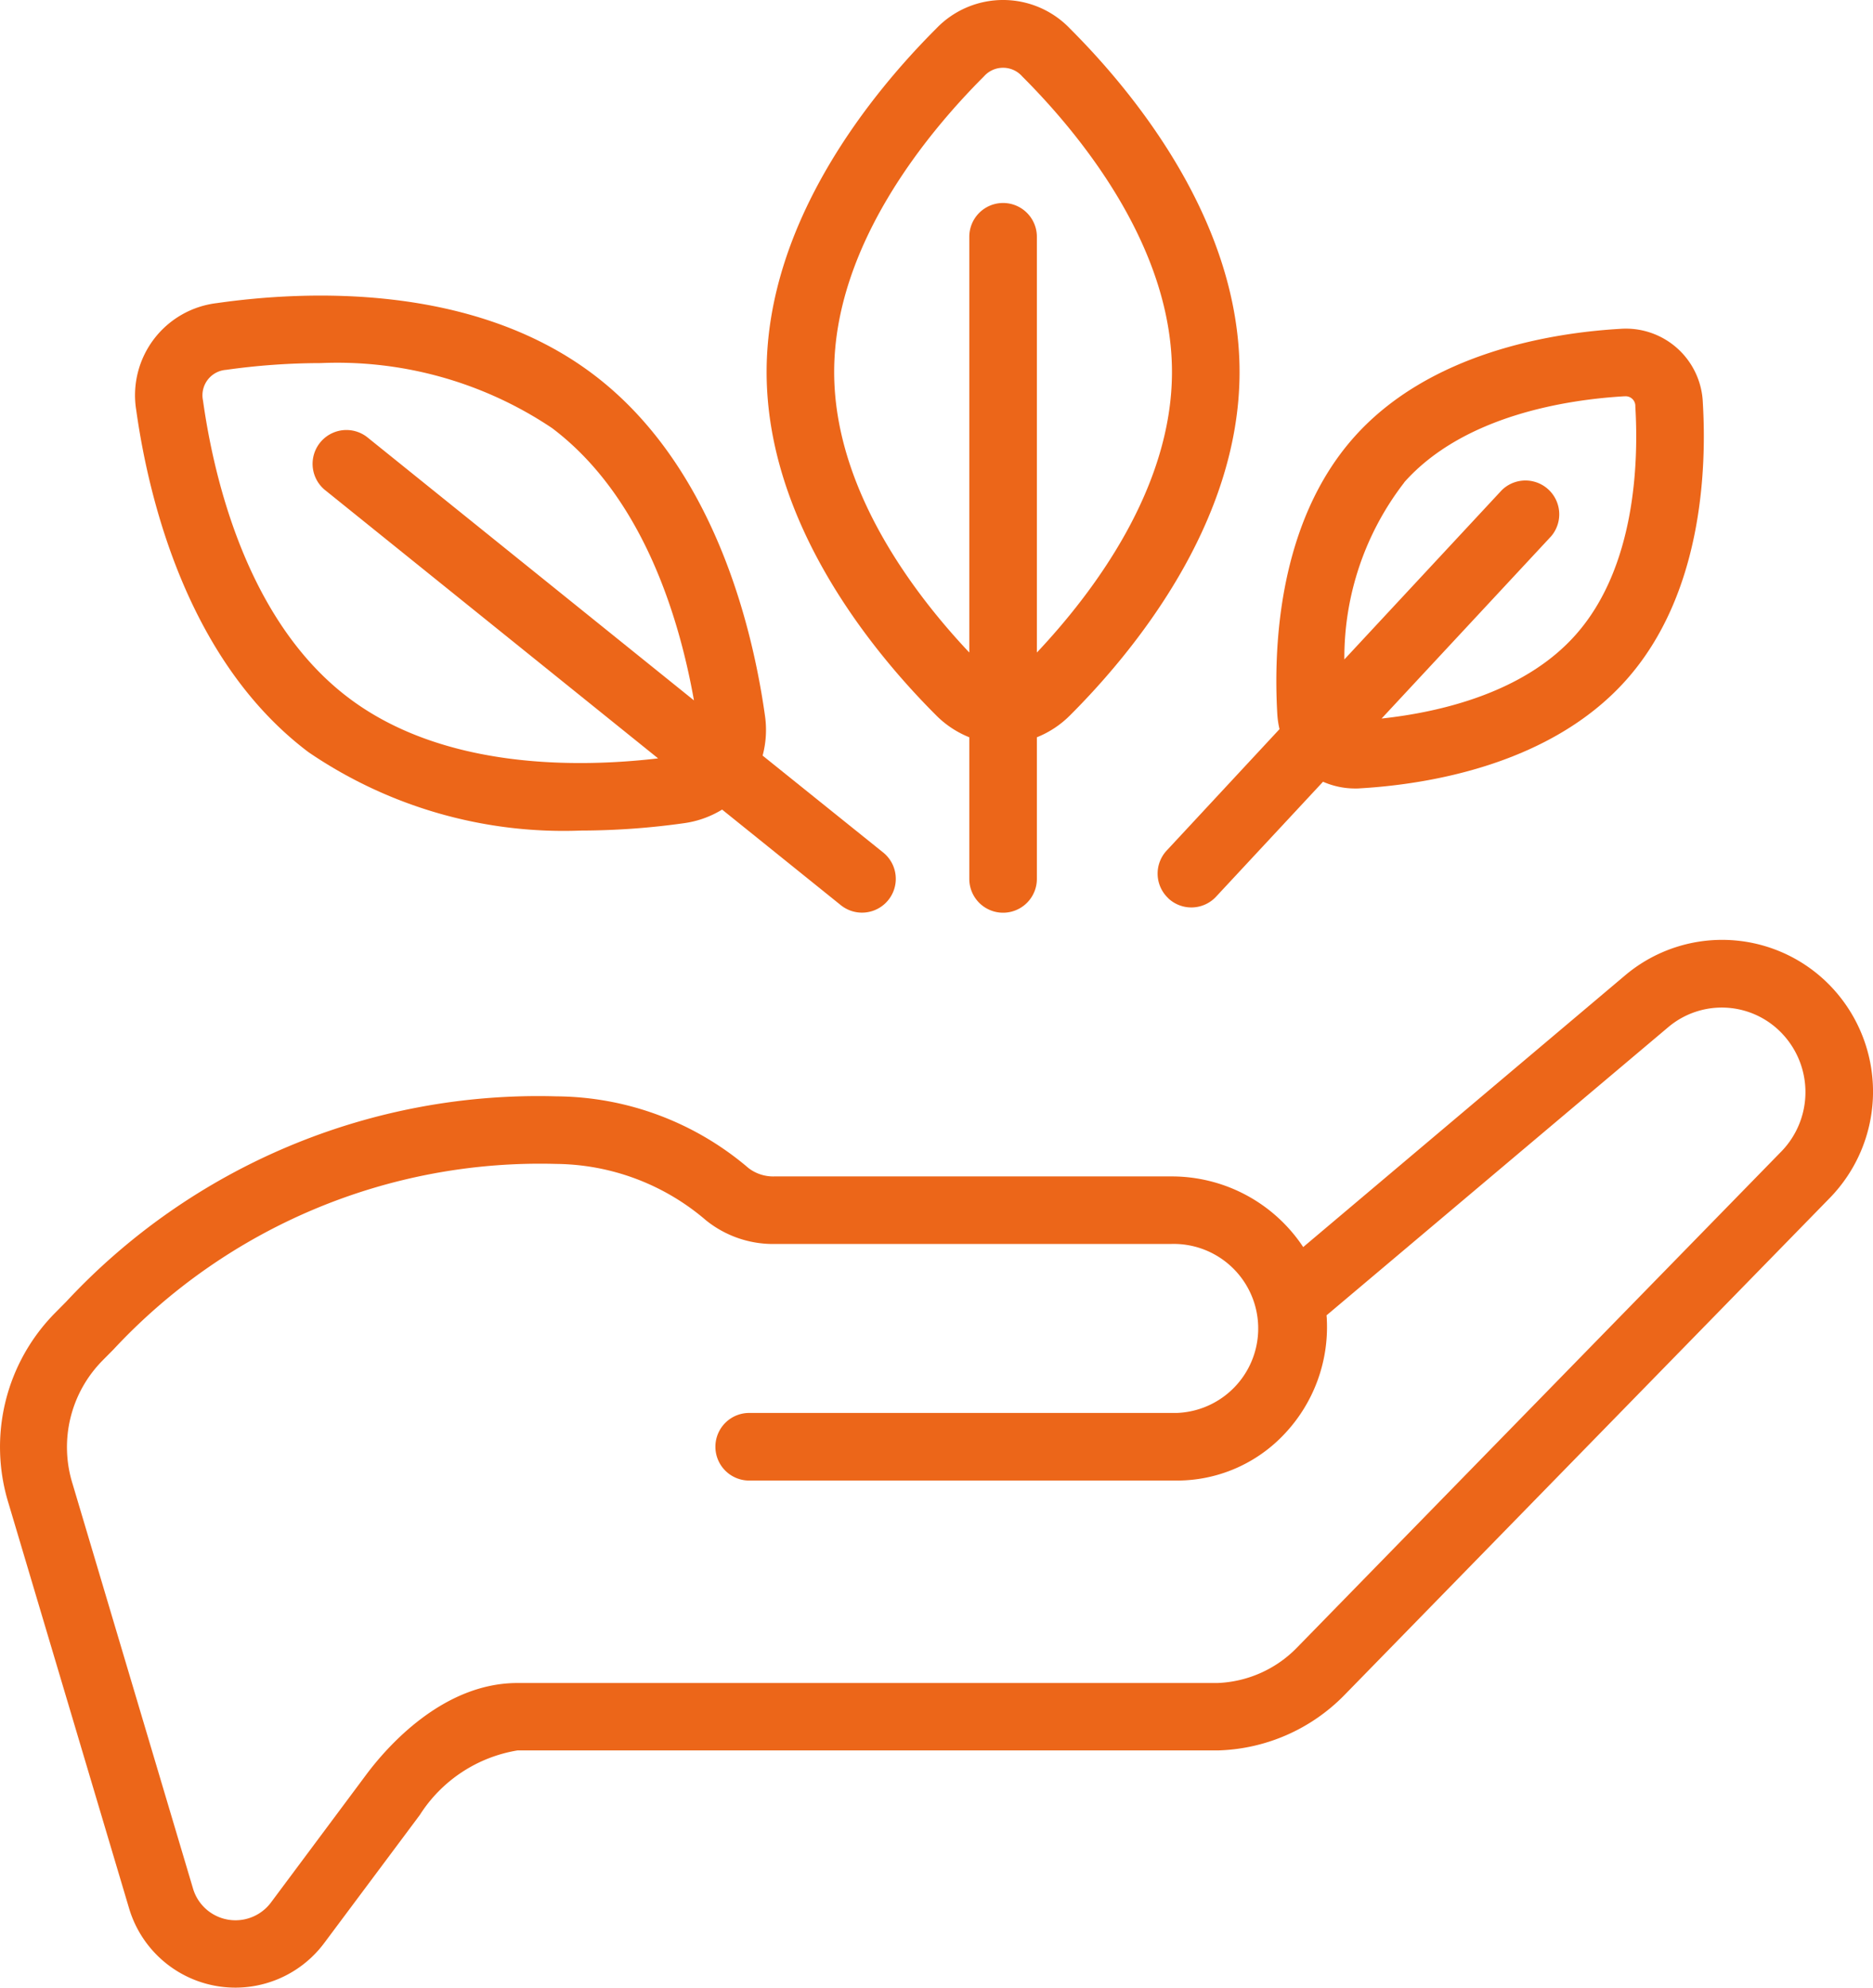
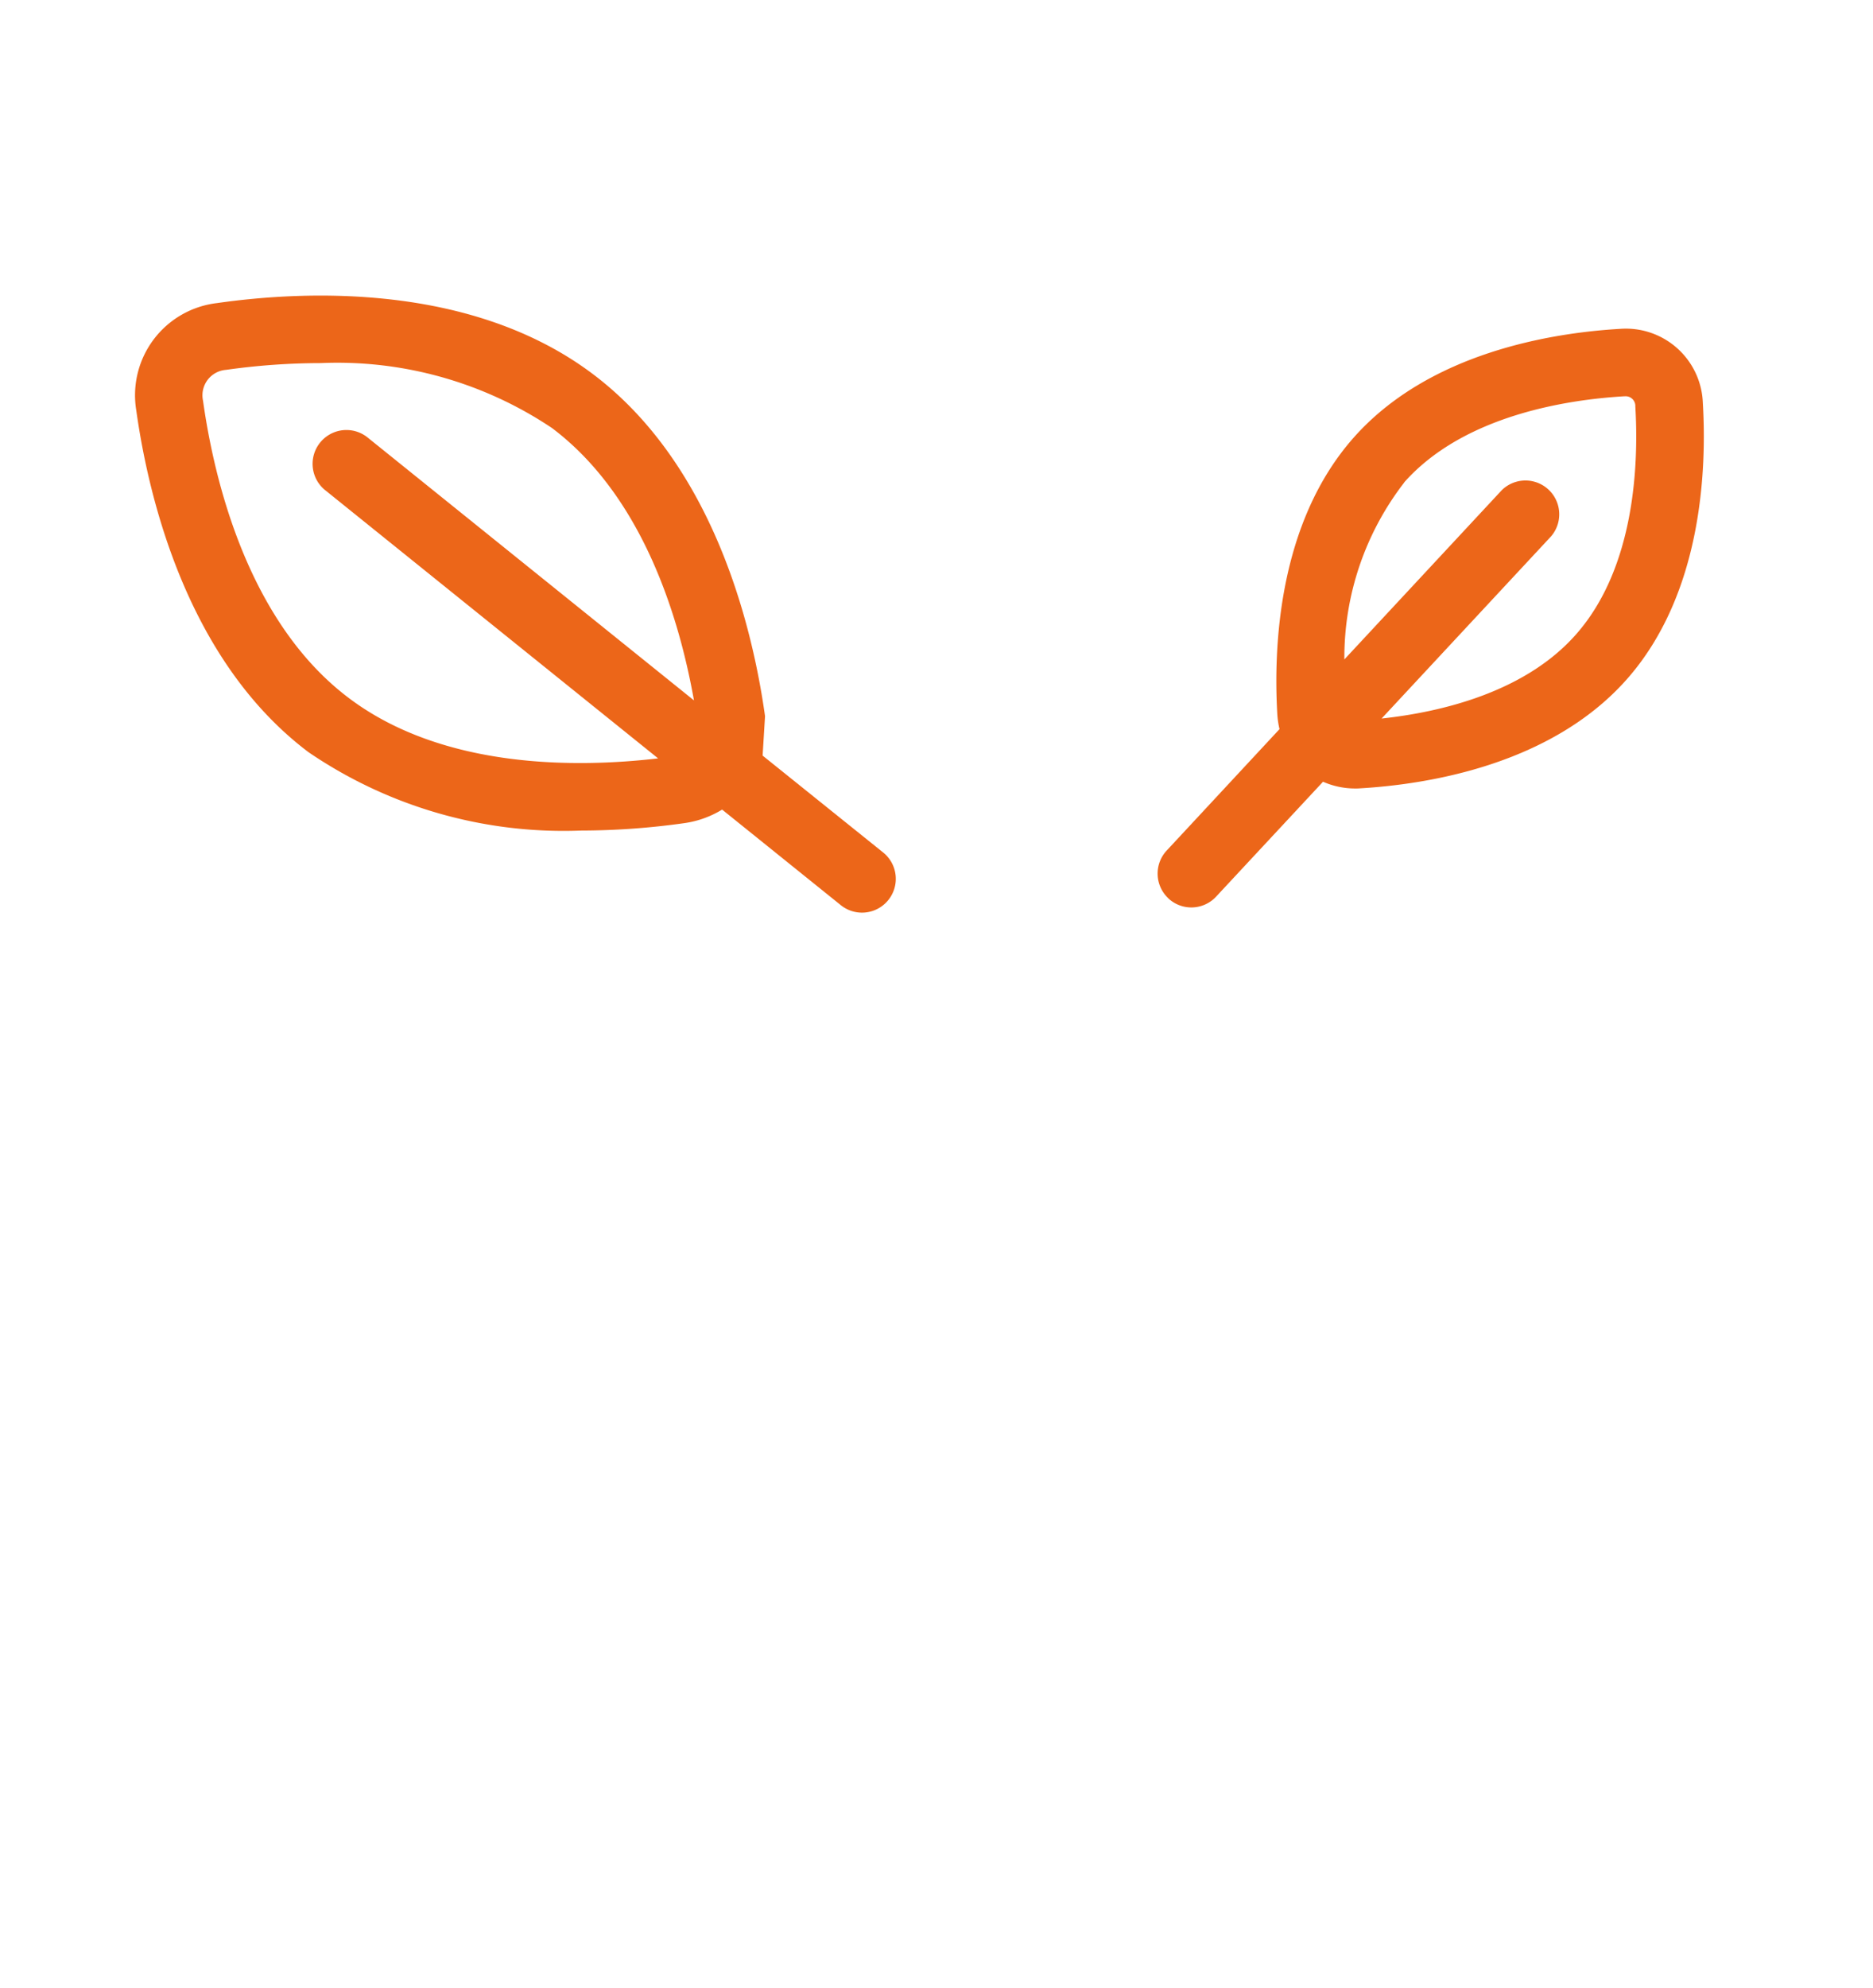
<svg xmlns="http://www.w3.org/2000/svg" fill="#ec6619" viewBox="0 0 75.424 80">
  <g transform="translate(-318.901 -3597)">
    <g transform="translate(9.182 20)">
      <g transform="translate(309.72 3577)">
-         <path transform="translate(-1.997 8.824)" d="M4.216,44.014a7.673,7.673,0,0,0-1.877,7.664L7.2,68a4.465,4.465,0,0,0,7.859,1.367L18.9,64.224a5.773,5.773,0,0,1,3.936-2.6H51.055a7.408,7.408,0,0,0,5.083-2.231l19.539-20A6.13,6.13,0,0,0,76,31.186a6.055,6.055,0,0,0-8.548-.767L54.475,41.366a6.349,6.349,0,0,0-5.343-2.843H33.18a1.634,1.634,0,0,1-1.042-.336A12.029,12.029,0,0,0,24.4,35.3a25.96,25.96,0,0,0-19.74,8.266Zm1.908,1.918.438-.441A23.462,23.462,0,0,1,24.4,38.02a9.385,9.385,0,0,1,6.027,2.27,4.307,4.307,0,0,0,2.752.952H49.132a3.4,3.4,0,0,1,.257,6.8H32.165a1.36,1.36,0,0,0,0,2.721H49.389a5.933,5.933,0,0,0,4.355-1.9,6.258,6.258,0,0,0,1.682-4.576c0-.057-.007-.114-.012-.173l13.763-11.6a3.342,3.342,0,0,1,4.621.3,3.426,3.426,0,0,1-.042,4.677l-19.536,20a4.716,4.716,0,0,1-3.2,1.42H22.834c-3.011,0-5.26,2.577-6.087,3.684l-3.839,5.149a1.784,1.784,0,0,1-3.129-.526L4.914,50.881a4.955,4.955,0,0,1,1.211-4.949Z" />
-         <path transform="translate(5.87 0.005)" d="M31.826,1.149C29.277,3.694,25,8.876,25,14.966s4.277,11.272,6.826,13.818a3.959,3.959,0,0,0,1.336.884v5.7a1.36,1.36,0,1,0,2.721,0v-5.7a3.959,3.959,0,0,0,1.336-.884c2.549-2.545,6.826-7.727,6.826-13.818S39.768,3.694,37.219,1.149a3.727,3.727,0,0,0-5.393,0Zm4.057,25.109V9.525a1.36,1.36,0,1,0-2.721,0V26.257c-2.264-2.4-5.442-6.6-5.442-11.291,0-5.11,3.776-9.645,6.029-11.894a1.028,1.028,0,0,1,1.545,0c2.253,2.249,6.029,6.784,6.029,11.894C41.325,19.654,38.147,23.855,35.883,26.257Z" />
-         <path transform="translate(-0.557 3.157)" d="M31.363,25.665c-.5-3.568-2.062-10.1-6.931-13.766S12.856,8.531,9.288,9.042A3.734,3.734,0,0,0,6.042,13.35c.5,3.568,2.066,10.1,6.938,13.766A18.229,18.229,0,0,0,23.96,30.27a30.065,30.065,0,0,0,4.164-.3,3.971,3.971,0,0,0,1.511-.544l4.78,3.847a1.36,1.36,0,1,0,1.706-2.12l-4.855-3.9A3.989,3.989,0,0,0,31.363,25.665ZM15.331,14.428a1.362,1.362,0,0,0-1.71,2.119L27.057,27.365c-3.265.382-8.647.441-12.453-2.428-4.081-3.073-5.431-8.818-5.873-11.971a1.027,1.027,0,0,1,.931-1.238,27.543,27.543,0,0,1,3.809-.272,15.528,15.528,0,0,1,9.316,2.616c3.684,2.774,5.134,7.7,5.714,10.959Z" />
+         <path transform="translate(-0.557 3.157)" d="M31.363,25.665c-.5-3.568-2.062-10.1-6.931-13.766S12.856,8.531,9.288,9.042A3.734,3.734,0,0,0,6.042,13.35c.5,3.568,2.066,10.1,6.938,13.766A18.229,18.229,0,0,0,23.96,30.27a30.065,30.065,0,0,0,4.164-.3,3.971,3.971,0,0,0,1.511-.544l4.78,3.847a1.36,1.36,0,1,0,1.706-2.12l-4.855-3.9ZM15.331,14.428a1.362,1.362,0,0,0-1.71,2.119L27.057,27.365c-3.265.382-8.647.441-12.453-2.428-4.081-3.073-5.431-8.818-5.873-11.971a1.027,1.027,0,0,1,.931-1.238,27.543,27.543,0,0,1,3.809-.272,15.528,15.528,0,0,1,9.316,2.616c3.684,2.774,5.134,7.7,5.714,10.959Z" />
        <path transform="translate(9.783 3.229)" d="M37.263,32.927a1.36,1.36,0,0,0,1.924-.069l4.306-4.625a3.213,3.213,0,0,0,1.292.272c.069,0,.136,0,.208-.007,2.692-.158,7.664-.935,10.717-4.37s3.238-8.464,3.077-11.155a3.1,3.1,0,0,0-3.338-2.966c-2.694.156-7.666.933-10.716,4.37s-3.24,8.463-3.08,11.155a3.527,3.527,0,0,0,.088.584L37.2,31a1.36,1.36,0,0,0,.065,1.925Zm9.5-16.744h0c2.4-2.7,6.569-3.326,8.844-3.462h.039a.389.389,0,0,1,.423.408c.136,2.272,0,6.486-2.4,9.188C51.6,24.653,48.2,25.436,45.851,25.69l6.831-7.339A1.361,1.361,0,0,0,50.69,16.5l-6.338,6.811a11.522,11.522,0,0,1,2.413-7.123Z" />
      </g>
    </g>
  </g>
</svg>